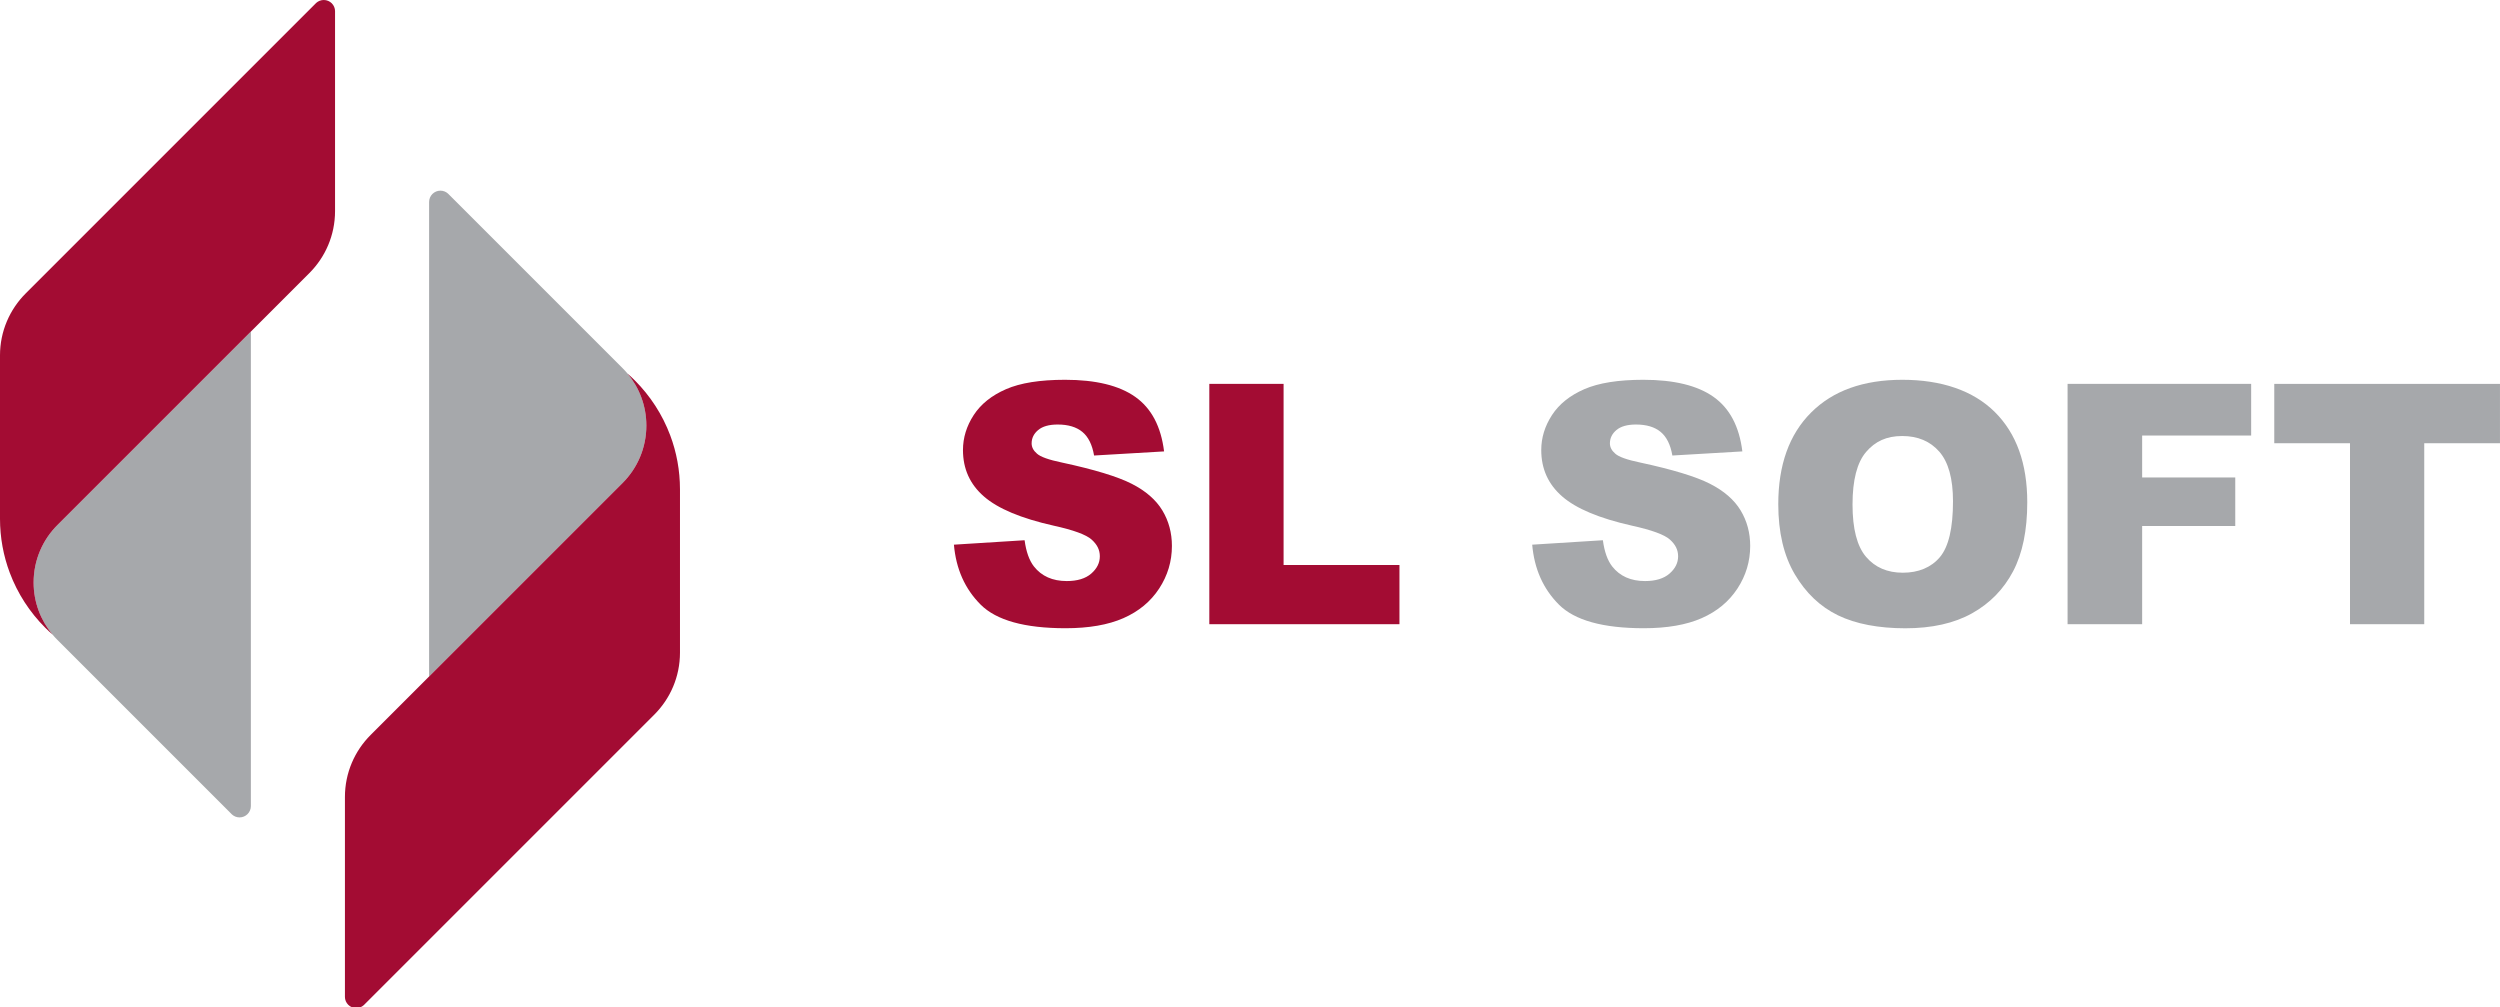
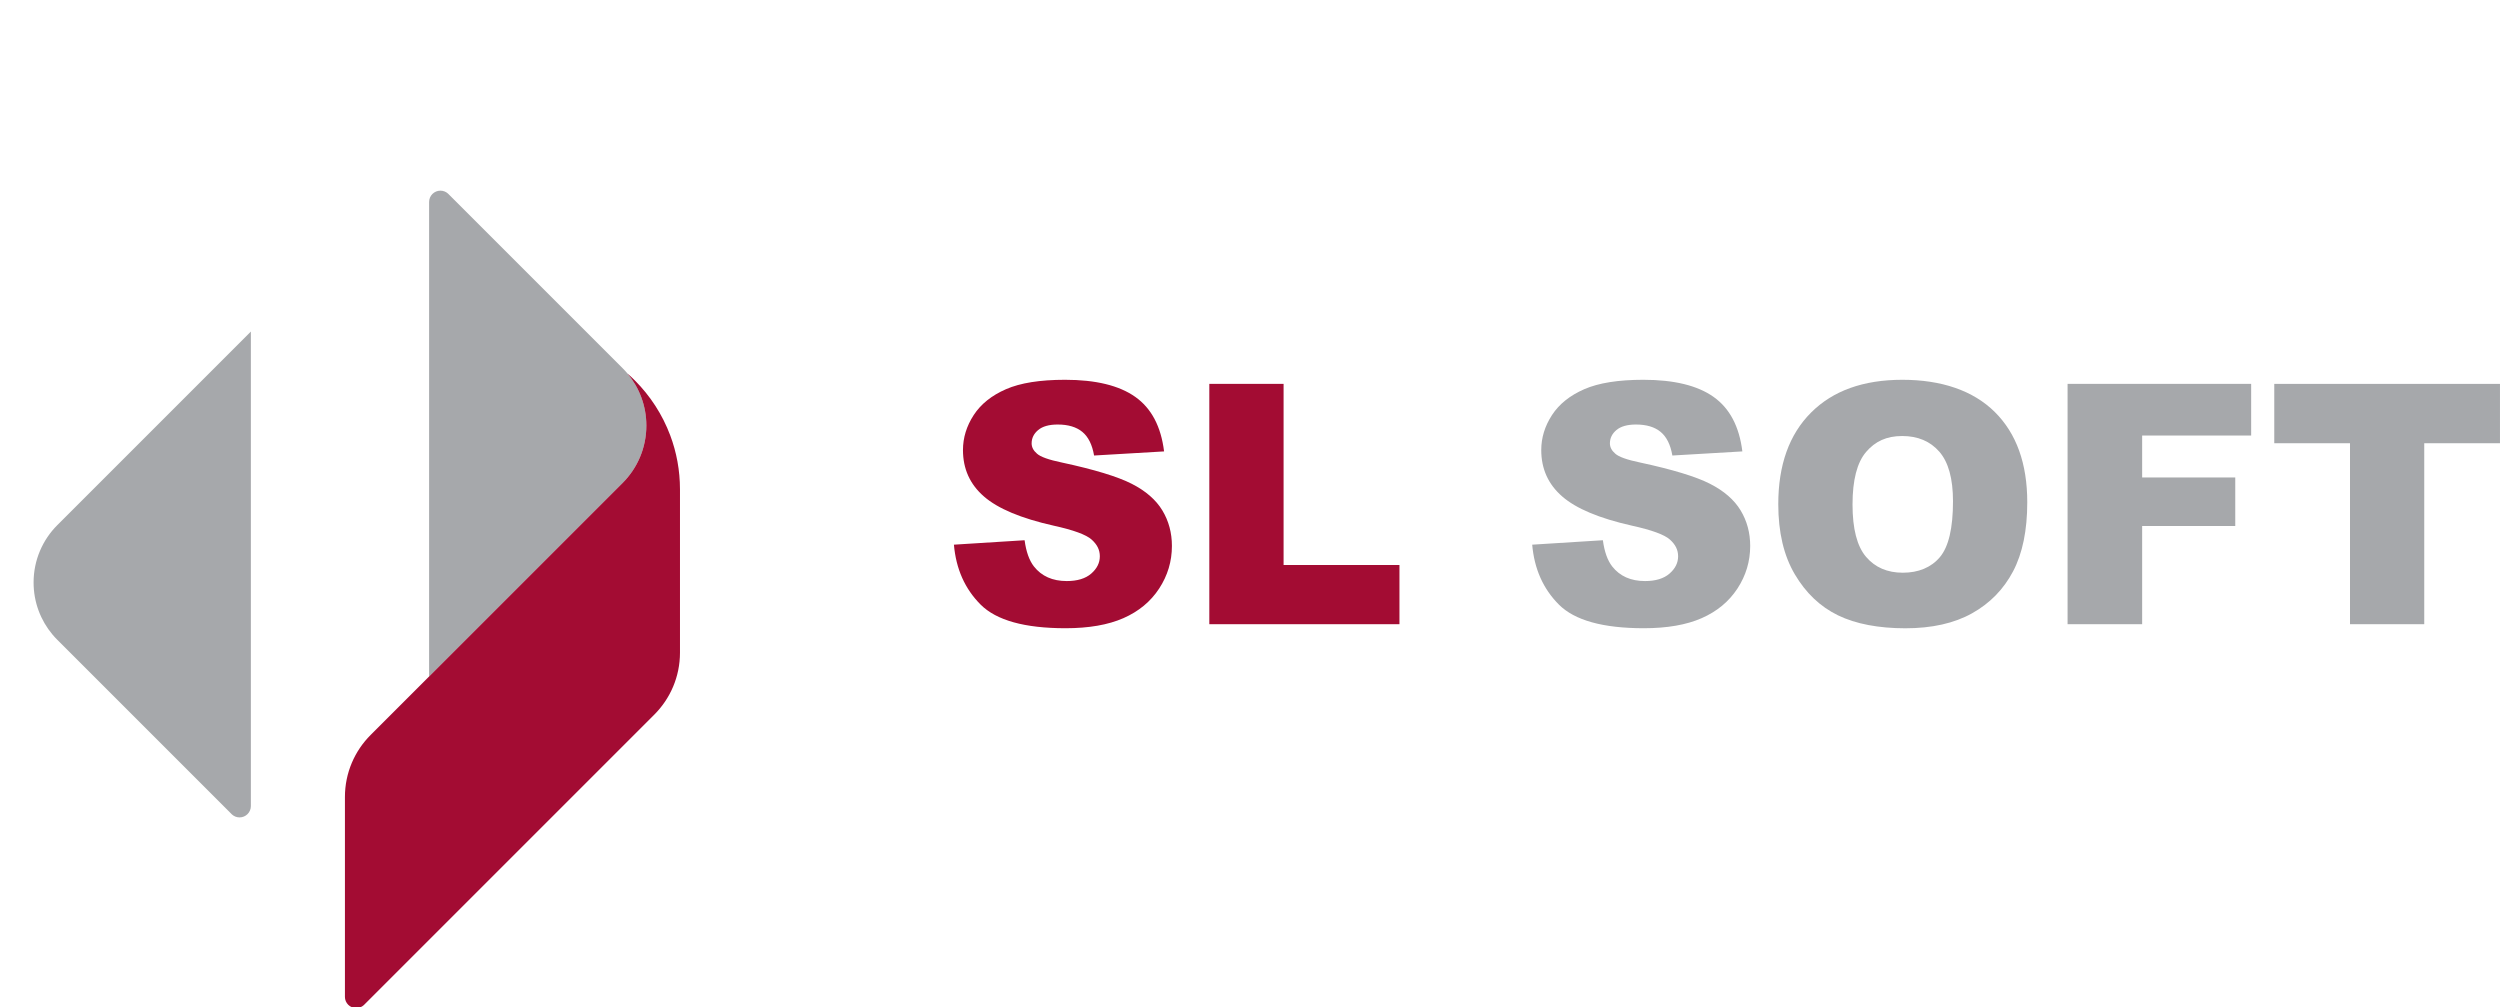
<svg xmlns="http://www.w3.org/2000/svg" width="1060" height="427" data-name="Layer 1">
  <defs>
    <style>.cls-1 {
        fill: #a6a8ab;
      }

      .cls-2 {
        fill: #a30c33;
      }</style>
  </defs>
  <g class="layer">
    <title>Layer 1</title>
    <g id="svg_1">
      <g id="svg_2">
        <path class="cls-1" d="m106.37,140.59l0,201.19c0,2.65 -2.15,4.8 -4.8,4.8c-1.24,0 -2.37,-0.47 -3.22,-1.25c-0.11,-0.11 -0.22,-0.21 -0.33,-0.33l-73.69,-73.69c-0.73,-0.73 -1.43,-1.49 -2.09,-2.28c-5,-5.97 -8,-13.66 -8,-22.06c0,-9.5 3.85,-18.11 10.08,-24.34l82.04,-82.04l0.01,0z" id="svg_3" />
-         <path class="cls-2" d="m142.06,4.78l0,84.72c0,10.26 -4.16,19.56 -10.89,26.29l-106.84,106.84c-6.23,6.23 -10.08,14.84 -10.08,24.34c0,8.39 3,16.08 8,22.06c-1.07,-0.94 -2.1,-1.9 -3.1,-2.9c-6.54,-6.54 -11.7,-14.47 -15.01,-23.29c-2.68,-7.14 -4.14,-14.87 -4.14,-22.95l0,-69.18c0,-10.26 4.16,-19.56 10.89,-26.29l122.96,-122.96c0.07,-0.08 0.15,-0.15 0.22,-0.22c0.85,-0.77 1.98,-1.24 3.22,-1.24c2.64,0 4.78,2.14 4.78,4.78l-0.01,0z" id="svg_4" />
      </g>
      <g id="svg_5">
        <path class="cls-1" d="m181.94,286.83l0,-201.19c0,-2.65 2.15,-4.8 4.8,-4.8c1.24,0 2.37,0.47 3.22,1.25c0.11,0.11 0.22,0.21 0.33,0.33l73.69,73.69c0.73,0.73 1.43,1.49 2.09,2.28c5,5.97 8,13.66 8,22.06c0,9.5 -3.85,18.11 -10.08,24.34l-82.04,82.04l-0.01,0z" id="svg_6" />
        <path class="cls-2" d="m146.25,422.64l0,-84.72c0,-10.26 4.16,-19.56 10.89,-26.29l106.84,-106.84c6.23,-6.23 10.08,-14.84 10.08,-24.34c0,-8.39 -3,-16.08 -8,-22.06c1.07,0.94 2.1,1.9 3.1,2.9c6.54,6.54 11.7,14.47 15.01,23.29c2.68,7.14 4.14,14.87 4.14,22.95l0,69.18c0,10.26 -4.16,19.56 -10.89,26.29l-122.96,122.96c-0.07,0.08 -0.15,0.15 -0.22,0.22c-0.85,0.77 -1.98,1.24 -3.22,1.24c-2.64,0 -4.78,-2.14 -4.78,-4.78l0.01,0z" id="svg_7" />
      </g>
    </g>
    <g id="svg_8">
      <path class="cls-2" d="m404.48,230.94l29.95,-1.88c0.65,4.87 1.97,8.57 3.96,11.12c3.24,4.12 7.88,6.19 13.9,6.19c4.49,0 7.96,-1.05 10.39,-3.16c2.43,-2.11 3.65,-4.55 3.65,-7.33s-1.16,-5 -3.47,-7.09c-2.32,-2.09 -7.69,-4.05 -16.12,-5.91c-13.81,-3.1 -23.65,-7.23 -29.54,-12.37c-5.93,-5.14 -8.9,-11.7 -8.9,-19.67c0,-5.24 1.52,-10.18 4.55,-14.84c3.03,-4.66 7.6,-8.32 13.69,-10.98c6.09,-2.66 14.44,-3.99 25.05,-3.99c13.02,0 22.95,2.42 29.78,7.26c6.83,4.84 10.9,12.54 12.2,23.11l-29.68,1.74c-0.79,-4.59 -2.44,-7.92 -4.97,-10.01c-2.53,-2.09 -6.01,-3.13 -10.46,-3.13c-3.66,0 -6.42,0.78 -8.27,2.33c-1.85,1.55 -2.78,3.44 -2.78,5.66c0,1.62 0.76,3.08 2.29,4.38c1.48,1.34 5,2.6 10.56,3.75c13.76,2.96 23.62,5.97 29.57,9c5.95,3.03 10.29,6.8 13,11.29c2.71,4.49 4.06,9.52 4.06,15.08c0,6.53 -1.81,12.56 -5.42,18.07c-3.61,5.51 -8.66,9.69 -15.15,12.54c-6.49,2.85 -14.66,4.27 -24.53,4.27c-17.33,0 -29.33,-3.34 -36,-10.01c-6.67,-6.67 -10.45,-15.15 -11.33,-25.44l0.02,0.02z" id="svg_9" />
      <path class="cls-2" d="m512.76,162.77l31.48,0l0,76.8l49.13,0l0,25.09l-80.62,0l0,-101.88l0.01,-0.01z" id="svg_10" />
      <path class="cls-1" d="m649.67,230.94l29.95,-1.88c0.65,4.87 1.97,8.57 3.96,11.12c3.24,4.12 7.88,6.19 13.9,6.19c4.49,0 7.96,-1.05 10.39,-3.16c2.43,-2.11 3.65,-4.55 3.65,-7.33s-1.16,-5 -3.47,-7.09c-2.32,-2.09 -7.69,-4.05 -16.12,-5.91c-13.81,-3.1 -23.65,-7.23 -29.54,-12.37c-5.93,-5.14 -8.9,-11.7 -8.9,-19.67c0,-5.24 1.52,-10.18 4.55,-14.84c3.03,-4.66 7.6,-8.32 13.69,-10.98c6.09,-2.66 14.44,-3.99 25.05,-3.99c13.02,0 22.95,2.42 29.78,7.26c6.83,4.84 10.9,12.54 12.2,23.11l-29.68,1.74c-0.79,-4.59 -2.44,-7.92 -4.97,-10.01c-2.53,-2.09 -6.01,-3.13 -10.46,-3.13c-3.66,0 -6.42,0.78 -8.27,2.33c-1.85,1.55 -2.78,3.44 -2.78,5.66c0,1.62 0.76,3.08 2.29,4.38c1.48,1.34 5,2.6 10.56,3.75c13.76,2.96 23.62,5.97 29.57,9c5.95,3.03 10.29,6.8 13,11.29c2.71,4.49 4.06,9.52 4.06,15.08c0,6.53 -1.81,12.56 -5.42,18.07c-3.61,5.51 -8.66,9.69 -15.15,12.54c-6.49,2.85 -14.66,4.27 -24.53,4.27c-17.33,0 -29.33,-3.34 -36,-10.01c-6.67,-6.67 -10.45,-15.15 -11.33,-25.44l0.02,0.02z" id="svg_11" />
      <path class="cls-1" d="m753.99,213.78c0,-16.63 4.63,-29.58 13.9,-38.85c9.27,-9.27 22.17,-13.9 38.71,-13.9s30.02,4.55 39.2,13.66c9.17,9.1 13.76,21.86 13.76,38.26c0,11.91 -2,21.67 -6.01,29.29c-4.01,7.62 -9.8,13.55 -17.38,17.79c-7.58,4.24 -17.02,6.36 -28.32,6.36s-21,-1.83 -28.53,-5.49c-7.53,-3.66 -13.63,-9.45 -18.31,-17.38c-4.68,-7.92 -7.02,-17.84 -7.02,-29.75l0,0.01zm31.48,0.14c0,10.29 1.91,17.68 5.73,22.17c3.82,4.49 9.02,6.74 15.6,6.74s12,-2.2 15.71,-6.6c3.71,-4.4 5.56,-12.3 5.56,-23.7c0,-9.59 -1.94,-16.6 -5.8,-21.02c-3.87,-4.42 -9.11,-6.64 -15.74,-6.64s-11.44,2.25 -15.29,6.74c-3.85,4.49 -5.77,11.93 -5.77,22.31z" id="svg_12" />
      <path class="cls-1" d="m876.65,162.77l77.84,0l0,21.89l-46.22,0l0,17.79l39.48,0l0,20.57l-39.48,0l0,41.63l-31.62,0l0,-101.88z" id="svg_13" />
      <path class="cls-1" d="m964.29,162.77l95.7,0l0,25.16l-32.11,0l0,76.73l-31.48,0l0,-76.73l-32.11,0l0,-25.16z" id="svg_14" />
    </g>
  </g>
</svg>